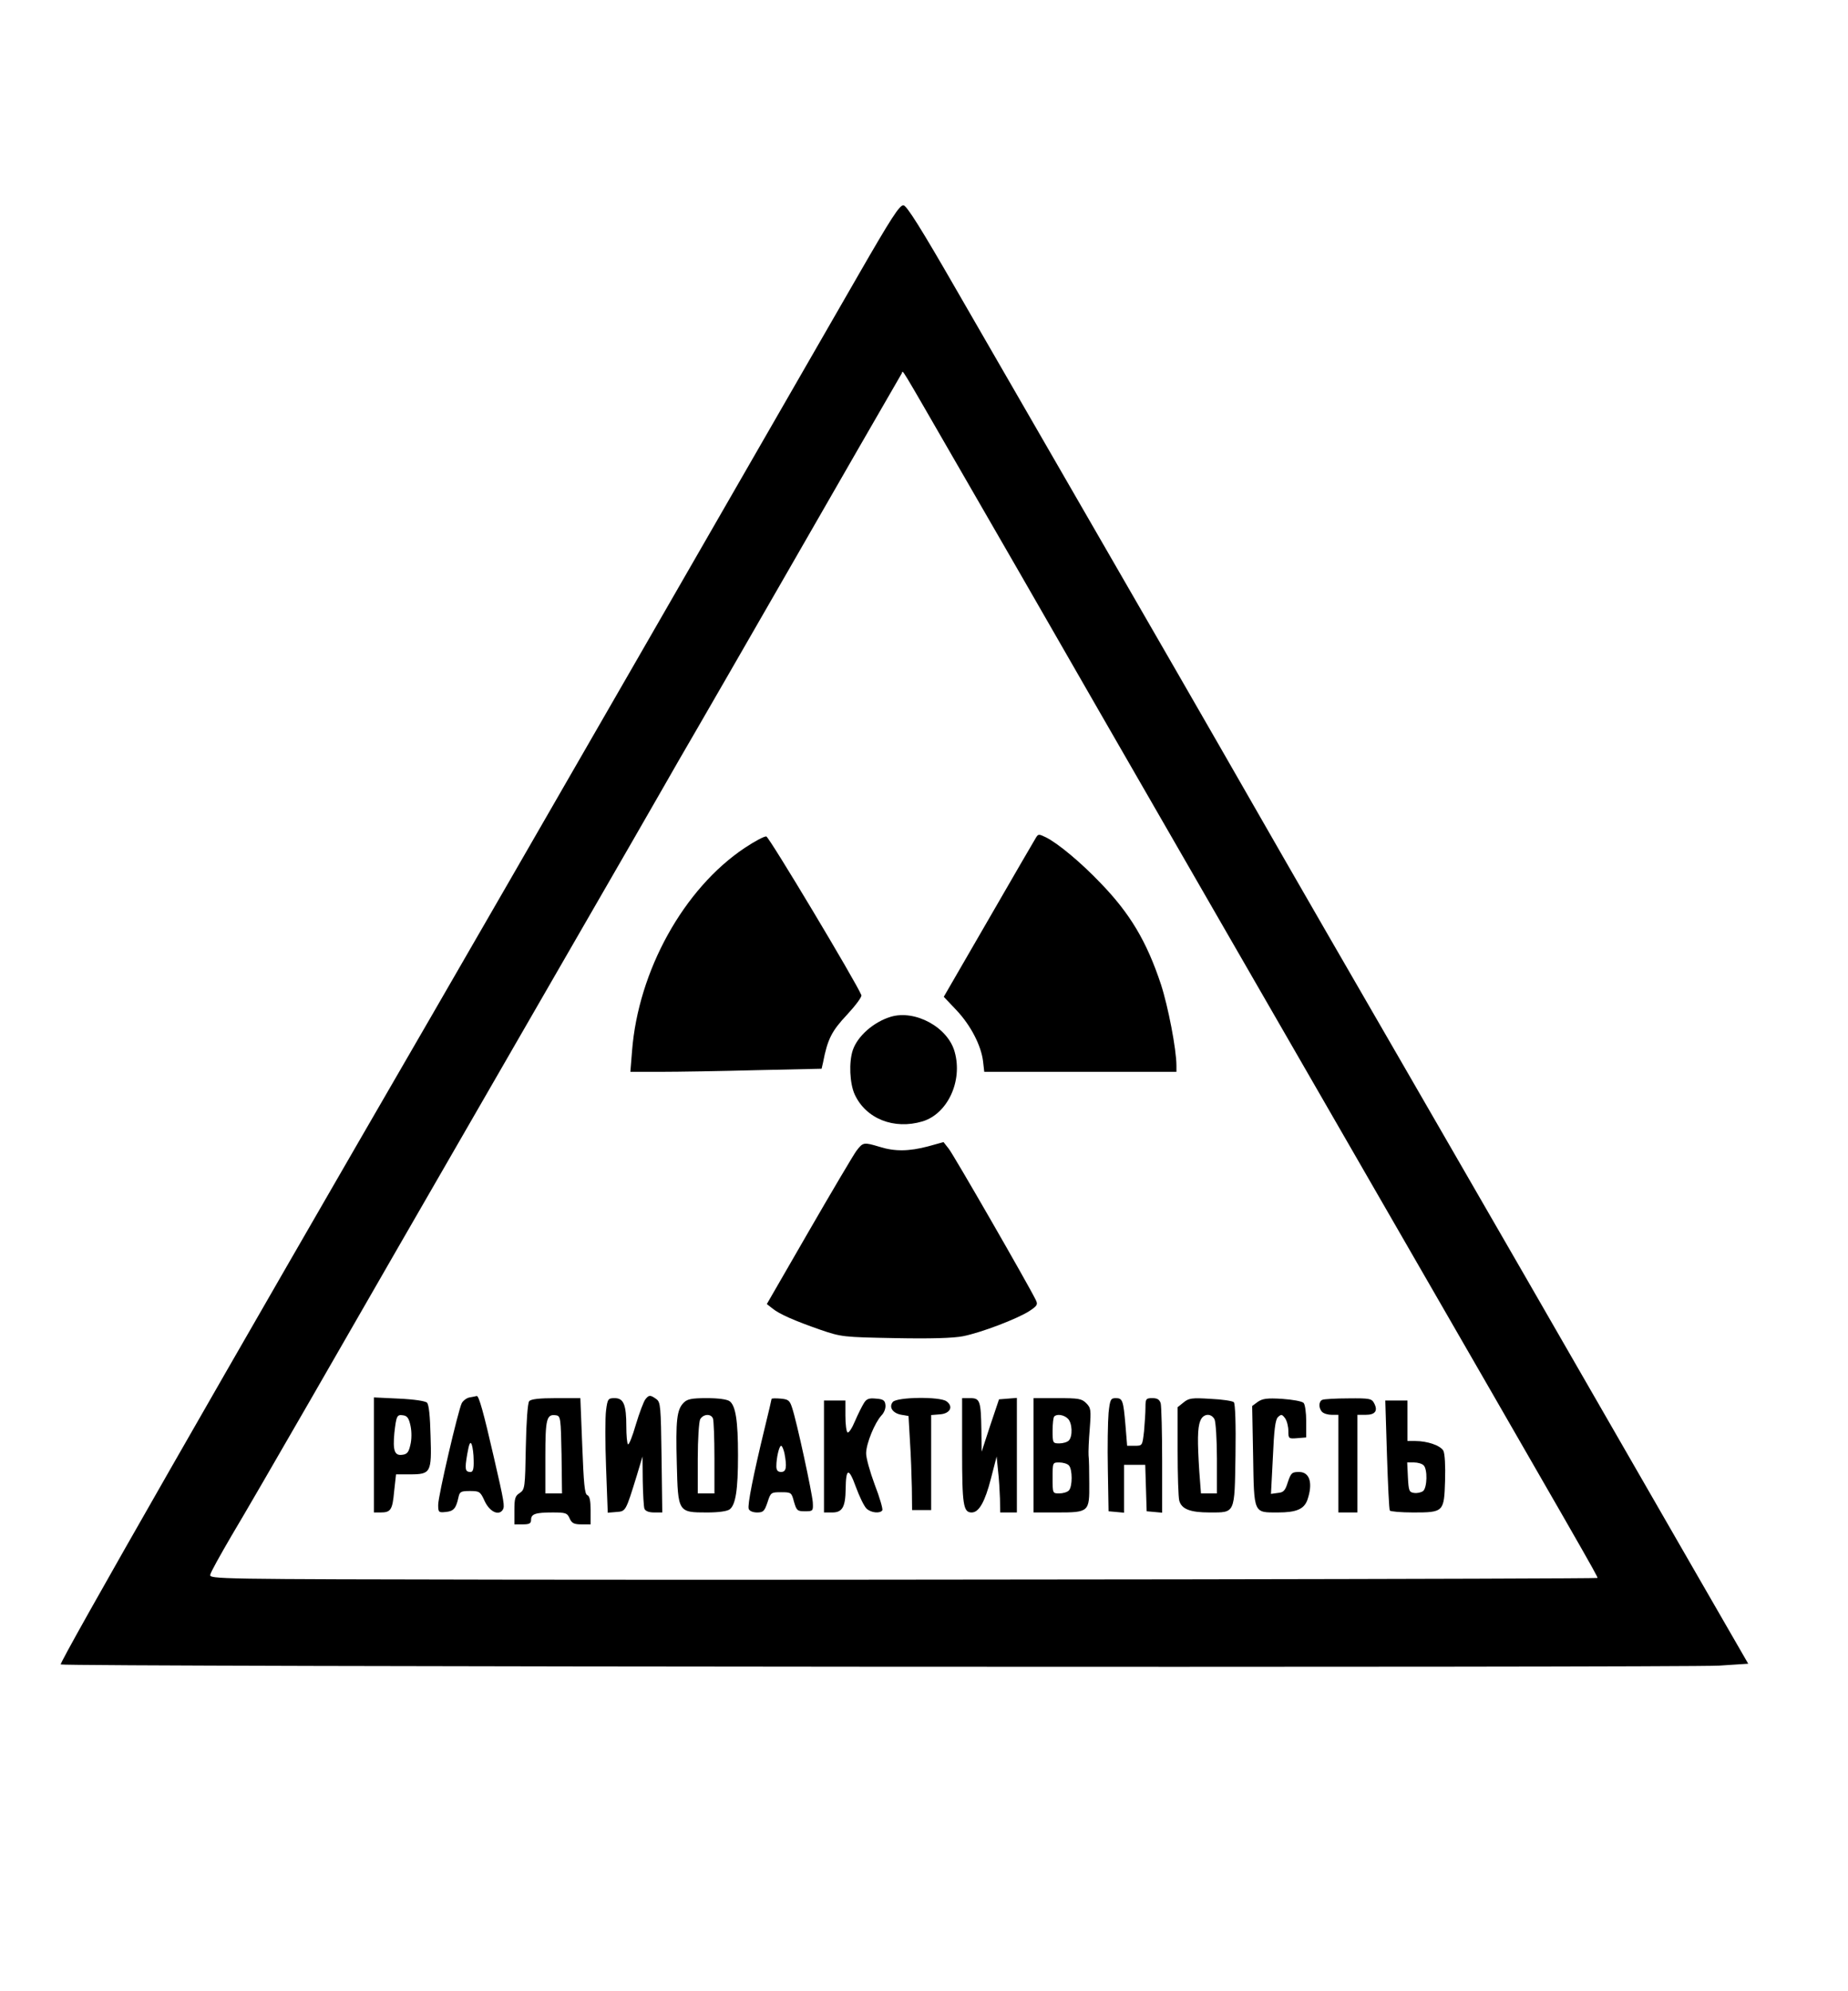
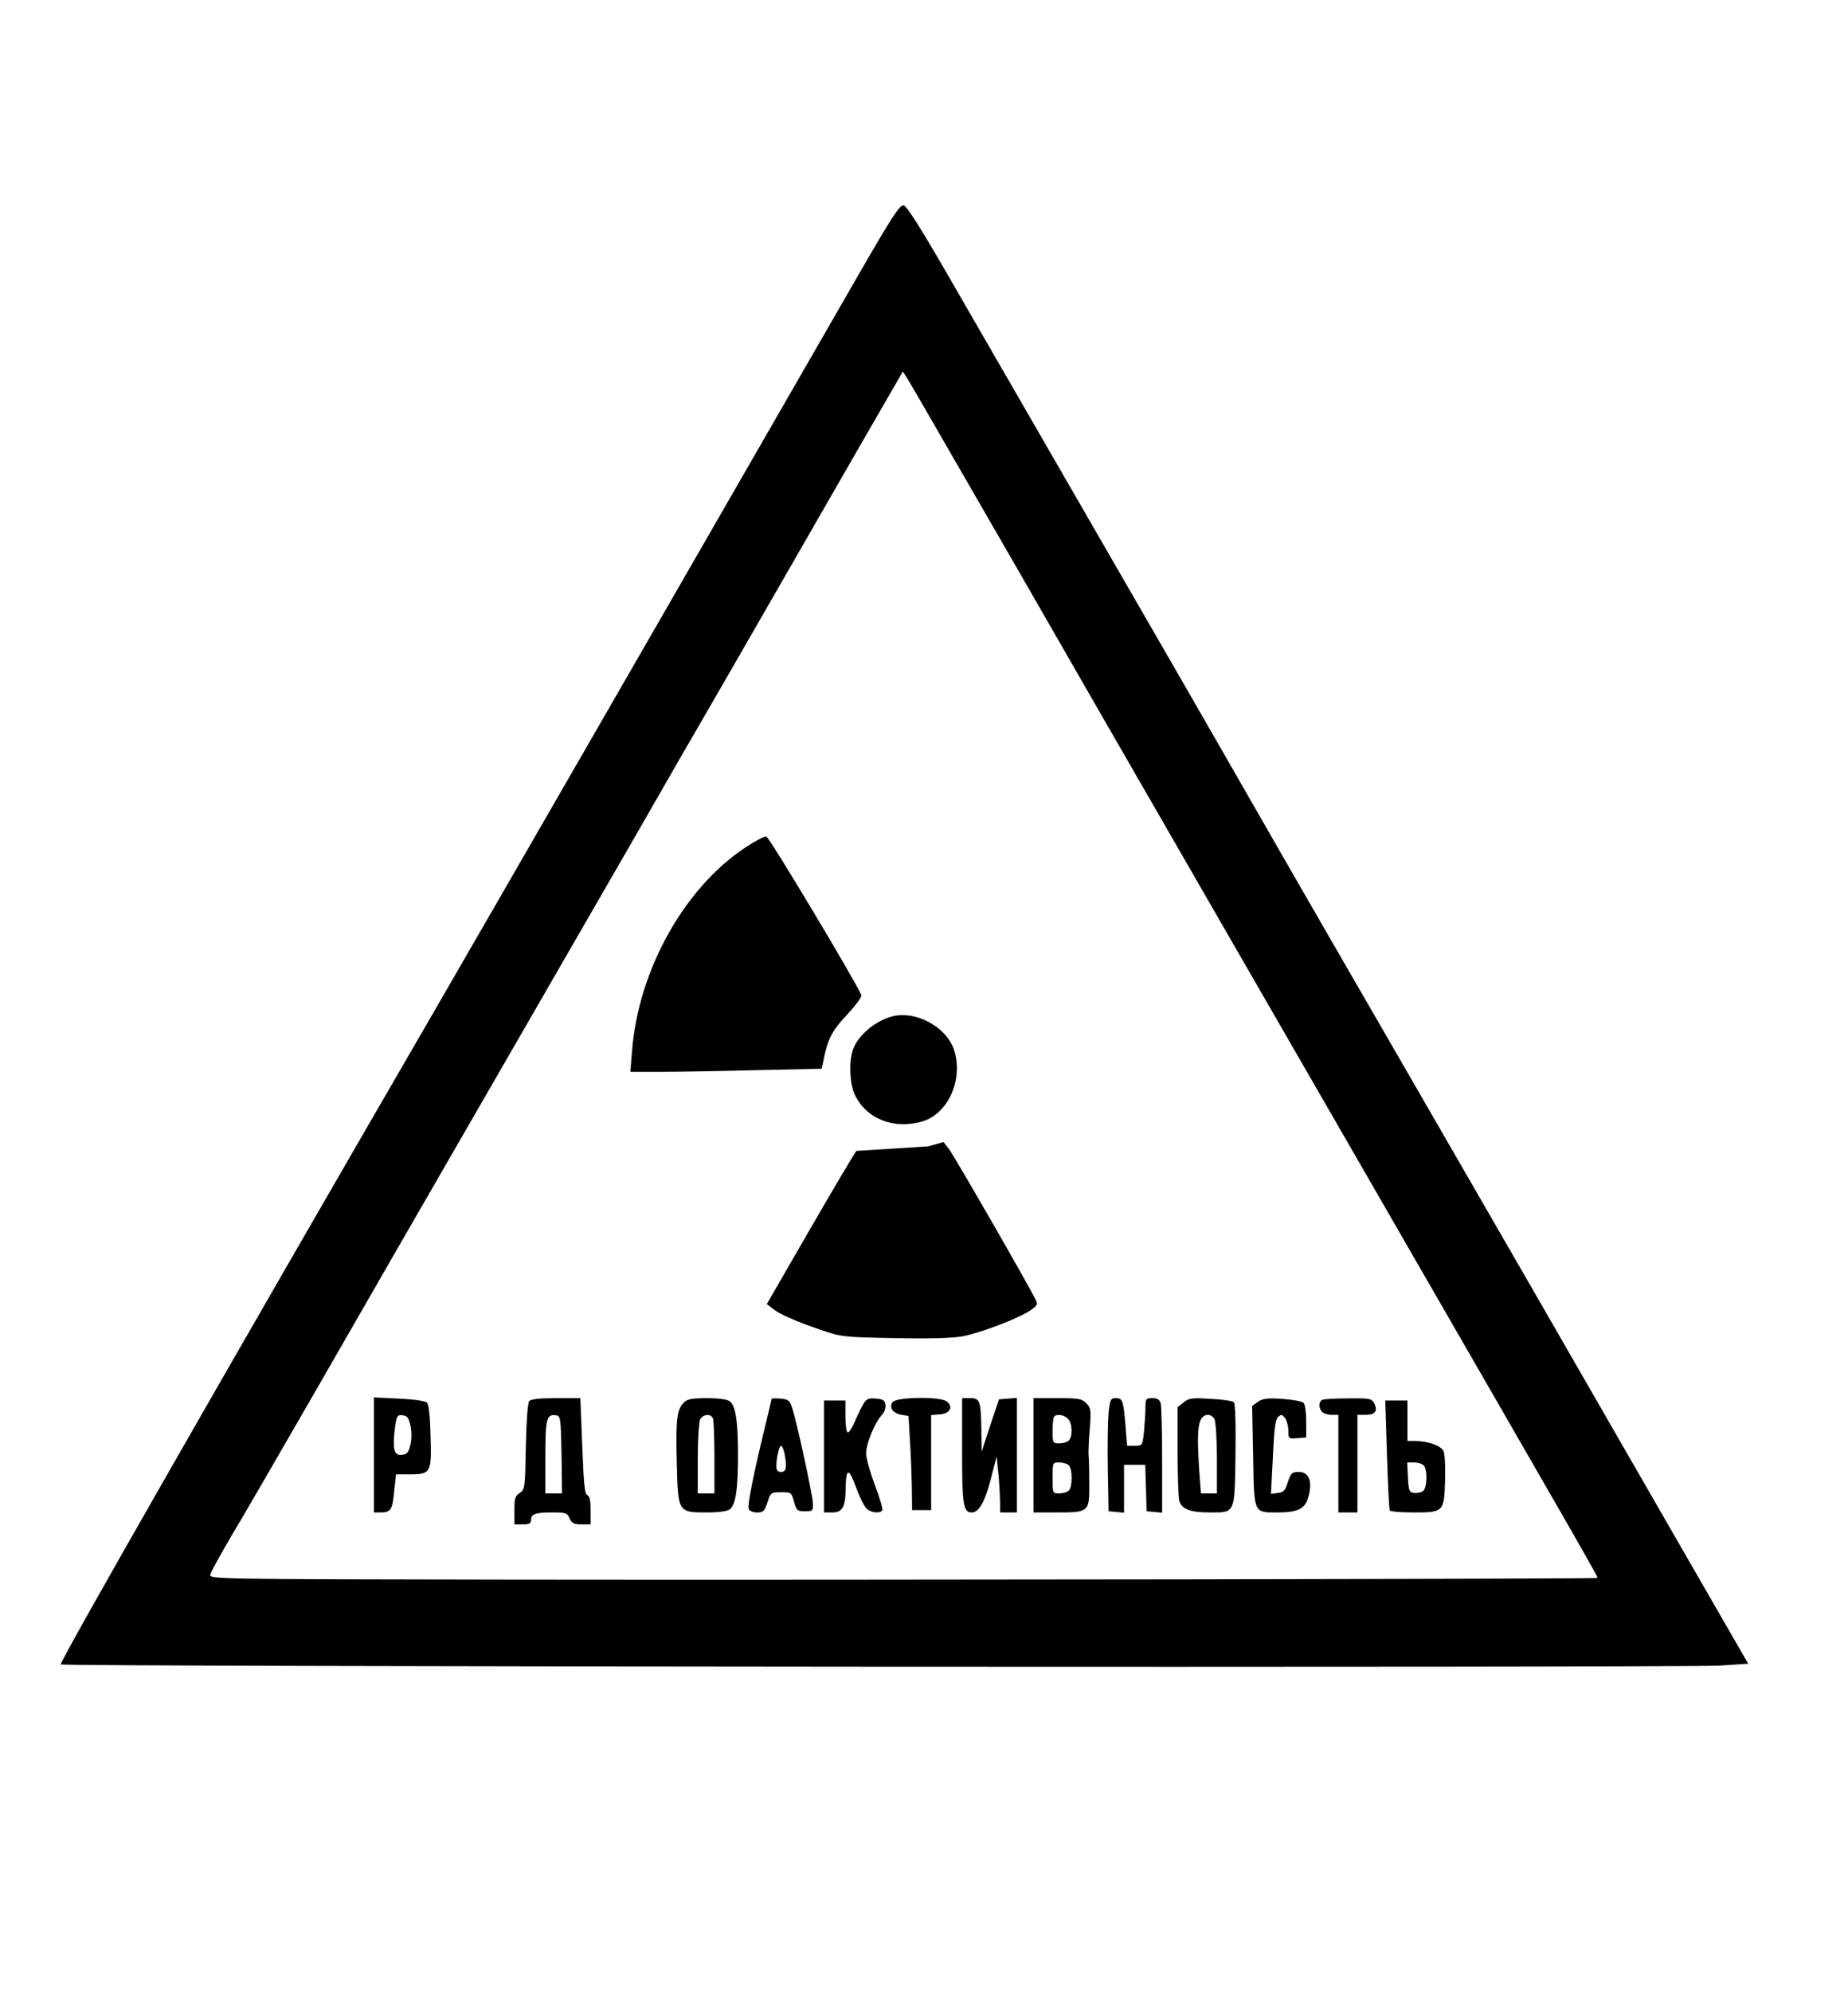
<svg xmlns="http://www.w3.org/2000/svg" version="1.0" width="582pt" height="627pt" viewBox="0 0 776 836" preserveAspectRatio="xMidYMid meet">
  <g transform="translate(0,836) scale(0.1,-0.1)" fill="#000000" stroke="none">
    <path d="M3603 7203 c-296 -515 -1597 -2774 -1788 -3103 -844 -1456 -1568 -2721 -1560 -2728 9 -10 6809 -14 6963 -5 l123 8 -222 385 c-595 1034 -901 1565 -1219 2115 -191 330 -478 827 -637 1105 -159 278 -460 800 -668 1160 -208 360 -469 813 -580 1005 -146 254 -207 351 -221 353 -16 2 -50 -50 -191 -295z m419 -798 c124 -214 391 -678 593 -1030 203 -352 695 -1207 1095 -1900 945 -1639 1002 -1737 998 -1740 -5 -4 -3104 -9 -4557 -7 -1248 2 -1273 2 -1268 21 2 11 43 84 89 163 47 78 195 334 330 568 229 399 360 626 1118 1940 167 289 330 572 363 630 33 58 99 173 147 255 48 83 201 348 340 590 212 369 499 868 517 898 6 11 -20 54 235 -388z" />
-     <path d="M4350 4843 c-6 -10 -96 -164 -199 -343 l-188 -325 54 -57 c60 -64 103 -148 111 -214 l5 -44 403 0 404 0 0 26 c0 68 -35 249 -65 341 -60 181 -130 298 -254 426 -82 86 -177 165 -228 191 -31 15 -33 15 -43 -1z" />
    <path d="M3127 4800 c-256 -171 -447 -516 -473 -853 l-7 -87 130 0 c71 0 252 3 402 7 l271 6 6 26 c19 99 37 133 101 201 36 39 63 75 60 82 -23 56 -387 664 -399 666 -8 2 -49 -20 -91 -48z" />
    <path d="M3740 4091 c-72 -22 -139 -81 -159 -140 -17 -51 -13 -140 8 -186 47 -102 165 -149 285 -113 105 32 169 169 135 291 -28 104 -166 179 -269 148z" />
-     <path d="M3596 3528 c-13 -18 -103 -170 -200 -338 l-176 -305 23 -18 c29 -24 93 -52 202 -90 88 -30 95 -31 314 -35 149 -3 245 0 285 8 76 15 228 73 279 106 33 22 36 27 26 47 -34 69 -346 611 -365 634 l-22 28 -65 -18 c-80 -21 -139 -22 -203 -2 -67 20 -70 20 -98 -17z" />
-     <path d="M1972 2493 c-12 -2 -27 -13 -33 -24 -15 -30 -99 -389 -99 -427 0 -31 2 -33 31 -30 34 3 44 15 54 61 5 24 10 27 48 27 40 0 44 -2 62 -42 21 -45 59 -63 76 -37 9 15 7 29 -38 224 -42 183 -62 255 -71 254 -4 -1 -17 -4 -30 -6z m17 -265 c1 -36 -3 -48 -13 -48 -23 0 -25 11 -14 75 8 46 13 55 19 40 4 -11 8 -41 8 -67z" />
-     <path d="M2710 2485 c-7 -9 -25 -56 -40 -106 -14 -49 -29 -86 -33 -83 -4 4 -7 38 -7 75 0 91 -11 119 -49 119 -27 0 -30 -3 -36 -51 -4 -28 -4 -137 0 -241 l7 -189 36 3 c40 3 39 1 86 153 l24 80 1 -102 c1 -56 4 -108 7 -117 4 -10 18 -16 41 -16 l34 0 -3 231 c-3 215 -4 232 -22 245 -25 18 -31 18 -46 -1z" />
+     <path d="M3596 3528 c-13 -18 -103 -170 -200 -338 l-176 -305 23 -18 c29 -24 93 -52 202 -90 88 -30 95 -31 314 -35 149 -3 245 0 285 8 76 15 228 73 279 106 33 22 36 27 26 47 -34 69 -346 611 -365 634 l-22 28 -65 -18 z" />
    <path d="M1570 2251 l0 -241 28 0 c43 0 50 11 57 88 l8 72 58 0 c88 0 92 7 87 161 -2 83 -7 132 -15 140 -7 7 -54 14 -118 17 l-105 5 0 -242z m154 122 c5 -24 5 -57 -1 -80 -7 -31 -14 -39 -35 -41 -31 -4 -39 18 -32 92 8 71 11 78 36 74 18 -2 25 -12 32 -45z" />
    <path d="M2222 2477 c-6 -7 -12 -85 -14 -191 -3 -172 -4 -179 -25 -194 -20 -12 -23 -23 -23 -73 l0 -59 35 0 c28 0 35 4 35 19 0 25 19 31 91 31 54 0 61 -2 71 -25 9 -20 18 -25 50 -25 l38 0 0 59 c0 41 -4 60 -14 64 -11 4 -15 49 -21 206 l-8 201 -102 0 c-71 0 -106 -4 -113 -13z m136 -224 l2 -163 -35 0 -35 0 0 153 c0 161 5 181 45 175 19 -3 20 -11 23 -165z" />
    <path d="M2871 2471 c-29 -29 -34 -73 -29 -257 5 -203 5 -204 127 -204 48 0 84 5 95 13 25 19 35 82 35 227 0 145 -10 208 -35 227 -11 8 -47 13 -96 13 -64 0 -82 -4 -97 -19z m123 -67 c3 -9 6 -83 6 -165 l0 -149 -35 0 -35 0 0 146 c0 81 5 154 10 165 13 23 46 25 54 3z" />
    <path d="M3240 2487 c0 -2 -13 -58 -29 -123 -48 -198 -73 -324 -67 -339 3 -9 18 -15 35 -15 26 0 31 5 44 43 13 41 15 42 57 42 42 0 44 -1 54 -40 11 -37 14 -40 46 -40 34 0 35 1 33 38 -3 40 -67 338 -87 397 -10 31 -16 35 -48 38 -21 2 -38 1 -38 -1z m54 -228 c11 -58 8 -79 -14 -79 -14 0 -20 7 -20 24 0 36 12 86 20 86 4 0 10 -14 14 -31z" />
    <path d="M3627 2468 c-8 -13 -25 -47 -37 -75 -12 -29 -26 -50 -31 -47 -5 3 -9 34 -9 70 l0 64 -45 0 -45 0 0 -235 0 -235 35 0 c42 0 55 23 56 98 1 89 13 92 43 9 15 -41 35 -82 45 -91 19 -18 57 -21 66 -7 3 5 -11 54 -32 108 -20 54 -37 114 -36 133 1 41 36 126 64 157 12 12 19 31 17 45 -2 19 -10 24 -40 26 -29 3 -40 -1 -51 -20z" />
    <path d="M3749 2474 c-18 -22 0 -48 37 -54 l29 -5 6 -105 c4 -58 7 -147 8 -197 l1 -93 40 0 40 0 0 199 0 200 37 3 c43 3 58 33 27 55 -28 20 -207 18 -225 -3z" />
    <path d="M4040 2269 c0 -227 5 -259 40 -259 31 0 56 45 81 142 l24 93 6 -60 c4 -33 7 -86 8 -117 l1 -58 35 0 35 0 0 241 0 240 -37 -3 -38 -3 -37 -110 -36 -110 -1 90 c-2 124 -6 135 -47 135 l-34 0 0 -221z" />
    <path d="M4340 2250 l0 -240 98 0 c135 0 137 2 136 122 0 51 -1 104 -3 118 -1 14 1 64 5 111 6 80 5 88 -15 108 -19 19 -32 21 -121 21 l-100 0 0 -240z m144 154 c19 -18 21 -75 4 -92 -7 -7 -25 -12 -40 -12 -27 0 -28 2 -28 53 0 30 3 57 7 60 11 12 41 7 57 -9z m4 -196 c16 -16 16 -90 0 -106 -7 -7 -25 -12 -40 -12 -28 0 -28 0 -28 65 0 65 0 65 28 65 15 0 33 -5 40 -12z" />
    <path d="M4655 2428 c-3 -35 -5 -142 -3 -238 l3 -175 33 -3 32 -3 0 100 0 101 45 0 44 0 3 -97 3 -98 33 -3 32 -3 0 218 c0 120 -3 228 -6 241 -5 16 -14 22 -35 22 -27 0 -29 -3 -29 -39 0 -21 -3 -66 -6 -100 -7 -61 -7 -61 -39 -61 l-32 0 -7 86 c-9 105 -12 114 -41 114 -21 0 -24 -6 -30 -62z" />
    <path d="M4970 2472 l-25 -20 0 -184 c0 -100 3 -195 7 -209 10 -35 46 -49 127 -49 109 0 105 -8 109 241 2 129 -1 216 -7 222 -5 5 -49 12 -98 14 -78 5 -91 3 -113 -15z m130 -71 c5 -11 10 -84 10 -165 l0 -146 -34 0 -33 0 -7 92 c-8 126 -8 182 4 212 11 31 45 35 60 7z" />
    <path d="M5281 2474 l-23 -17 4 -209 c4 -245 1 -238 104 -238 78 0 110 14 124 53 24 70 10 117 -35 117 -30 0 -34 -4 -47 -42 -11 -36 -18 -44 -42 -46 l-29 -4 8 154 c5 114 10 157 21 168 14 13 17 13 30 -4 8 -11 14 -35 14 -54 0 -32 1 -33 38 -30 l37 3 0 67 c0 37 -5 72 -11 78 -7 7 -47 14 -90 17 -64 4 -83 1 -103 -13z" />
    <path d="M5553 2483 c-16 -6 -17 -35 -1 -51 7 -7 25 -12 40 -12 l28 0 0 -205 0 -205 40 0 40 0 0 205 0 205 35 0 c40 0 52 17 35 49 -10 19 -19 21 -108 20 -53 0 -103 -3 -109 -6z" />
    <path d="M5824 2253 c4 -125 9 -230 12 -235 3 -4 47 -8 98 -8 128 0 130 2 134 133 2 64 -1 113 -7 126 -12 22 -67 41 -118 41 l-33 0 0 85 0 85 -47 0 -46 0 7 -227z m154 -45 c17 -17 15 -93 -2 -108 -8 -6 -25 -10 -38 -8 -21 3 -23 9 -26 66 l-3 62 29 0 c15 0 33 -5 40 -12z" />
  </g>
</svg>